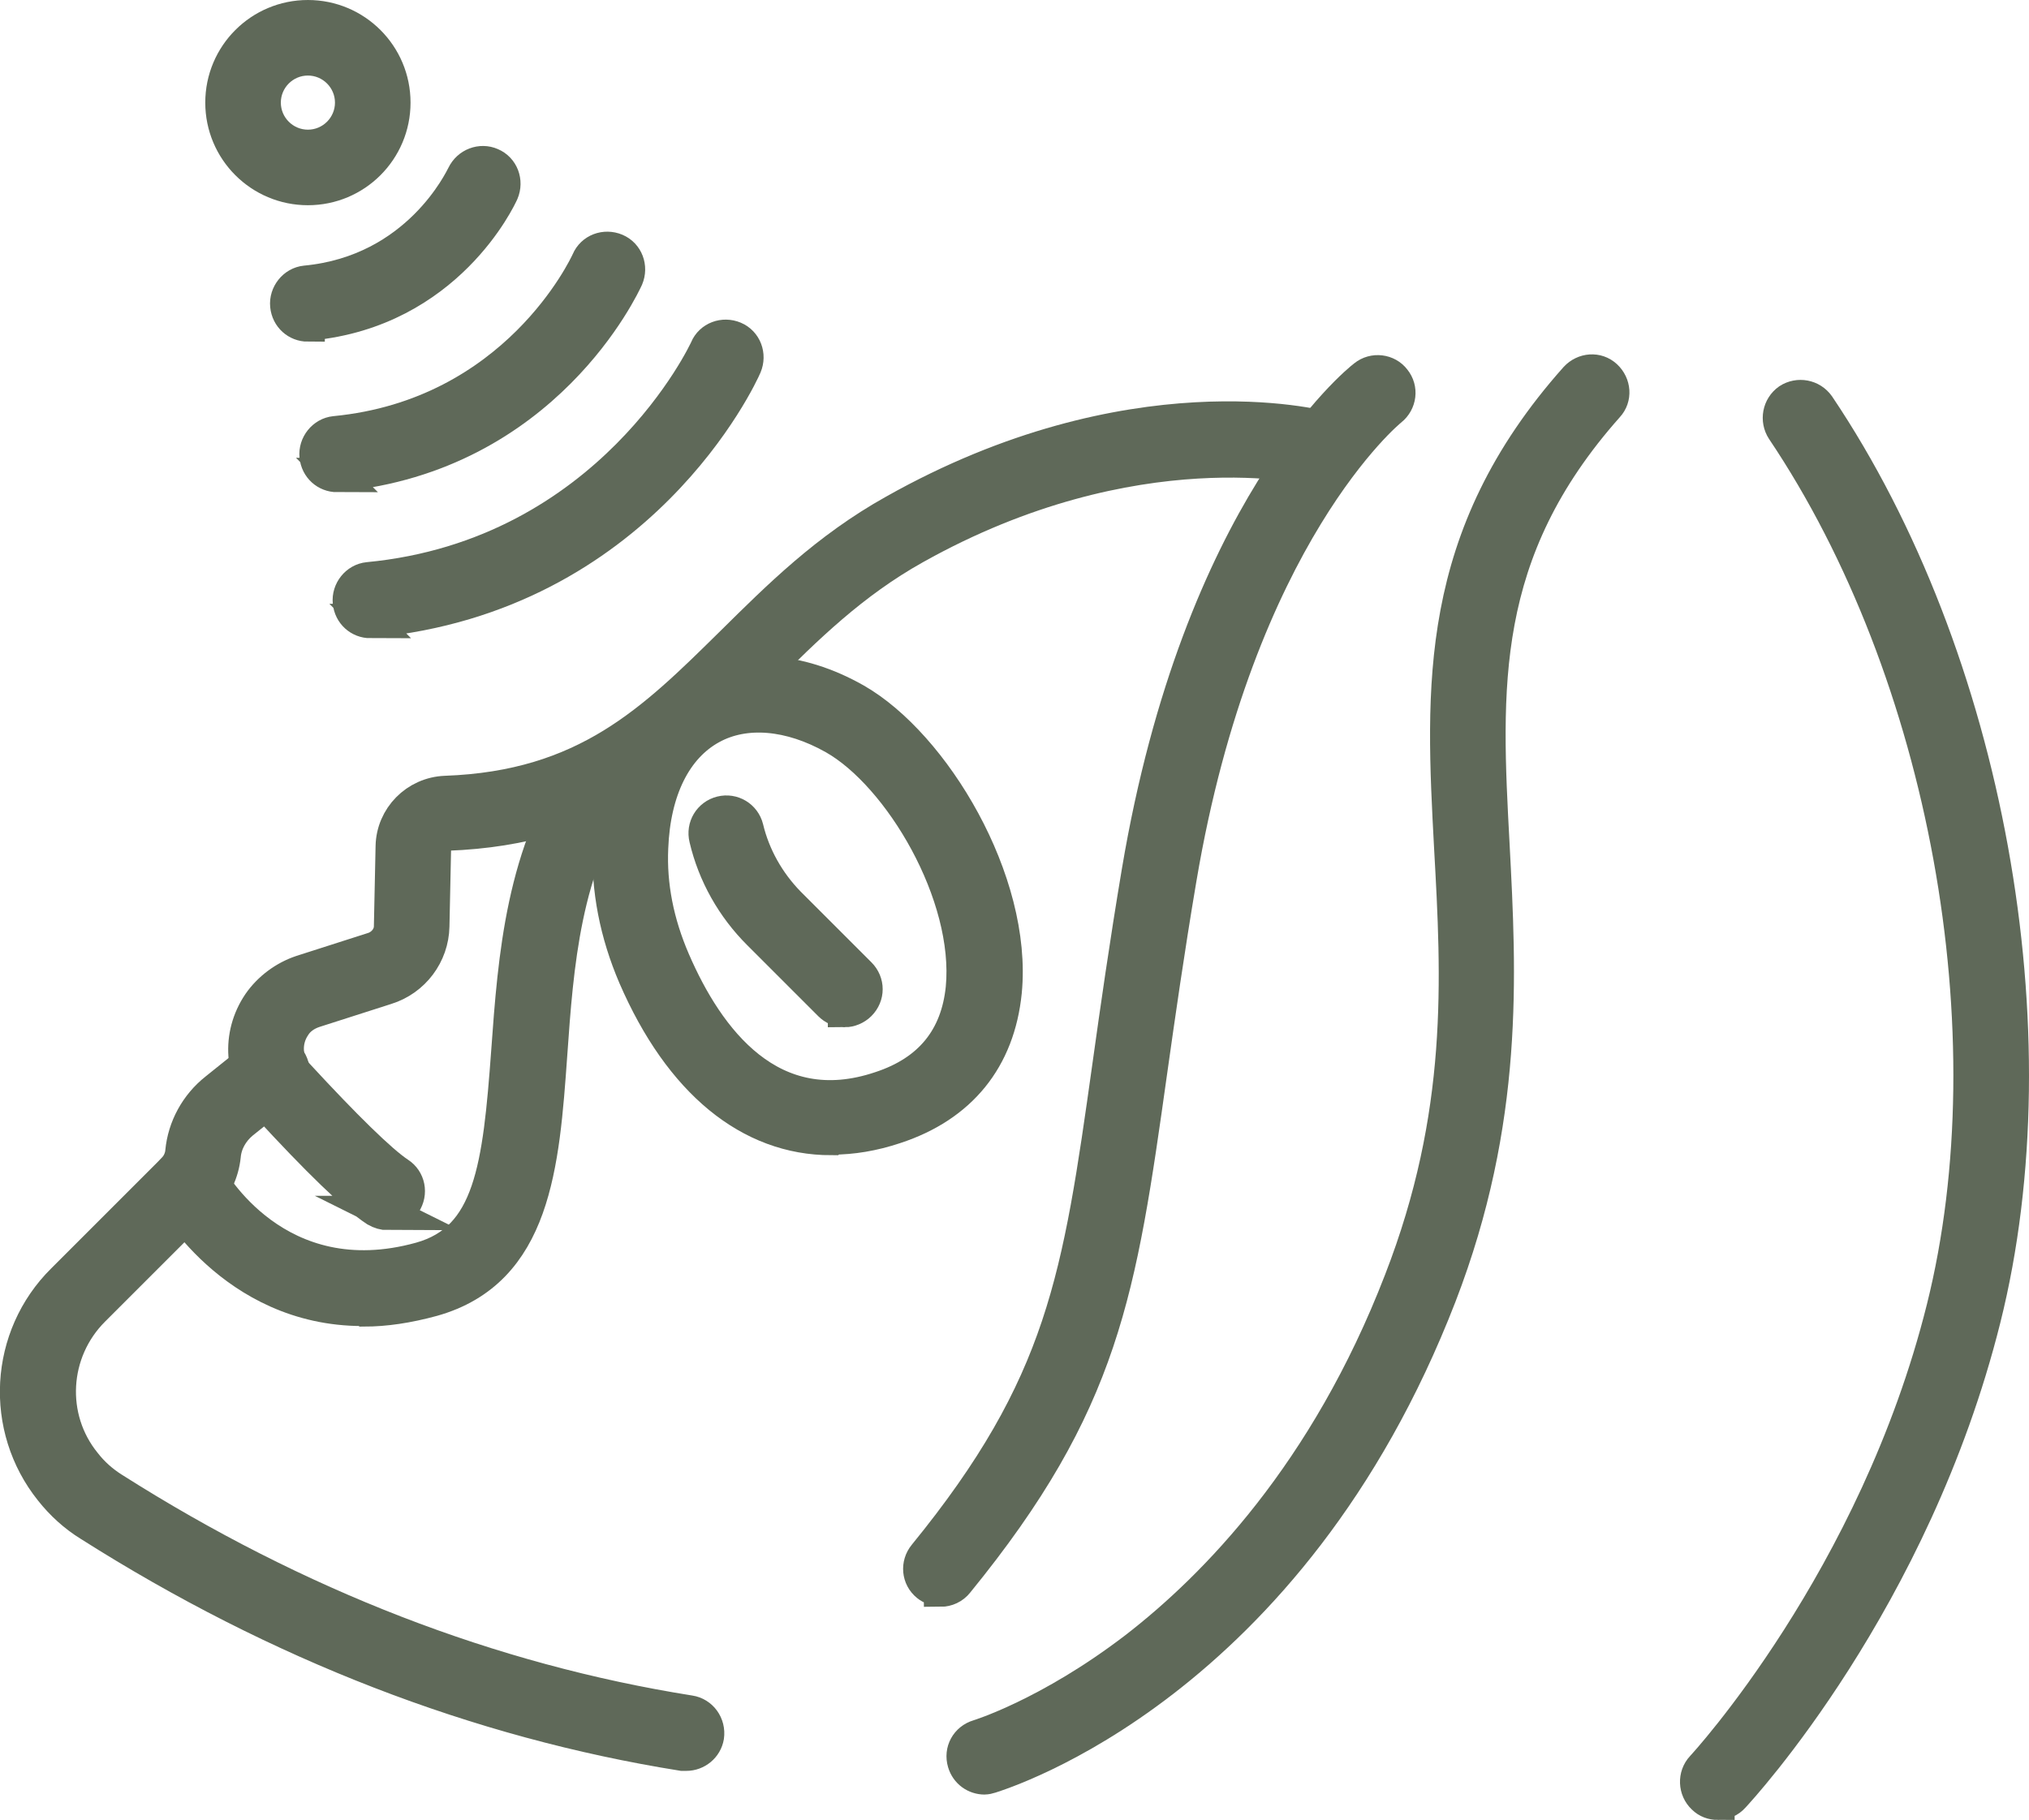
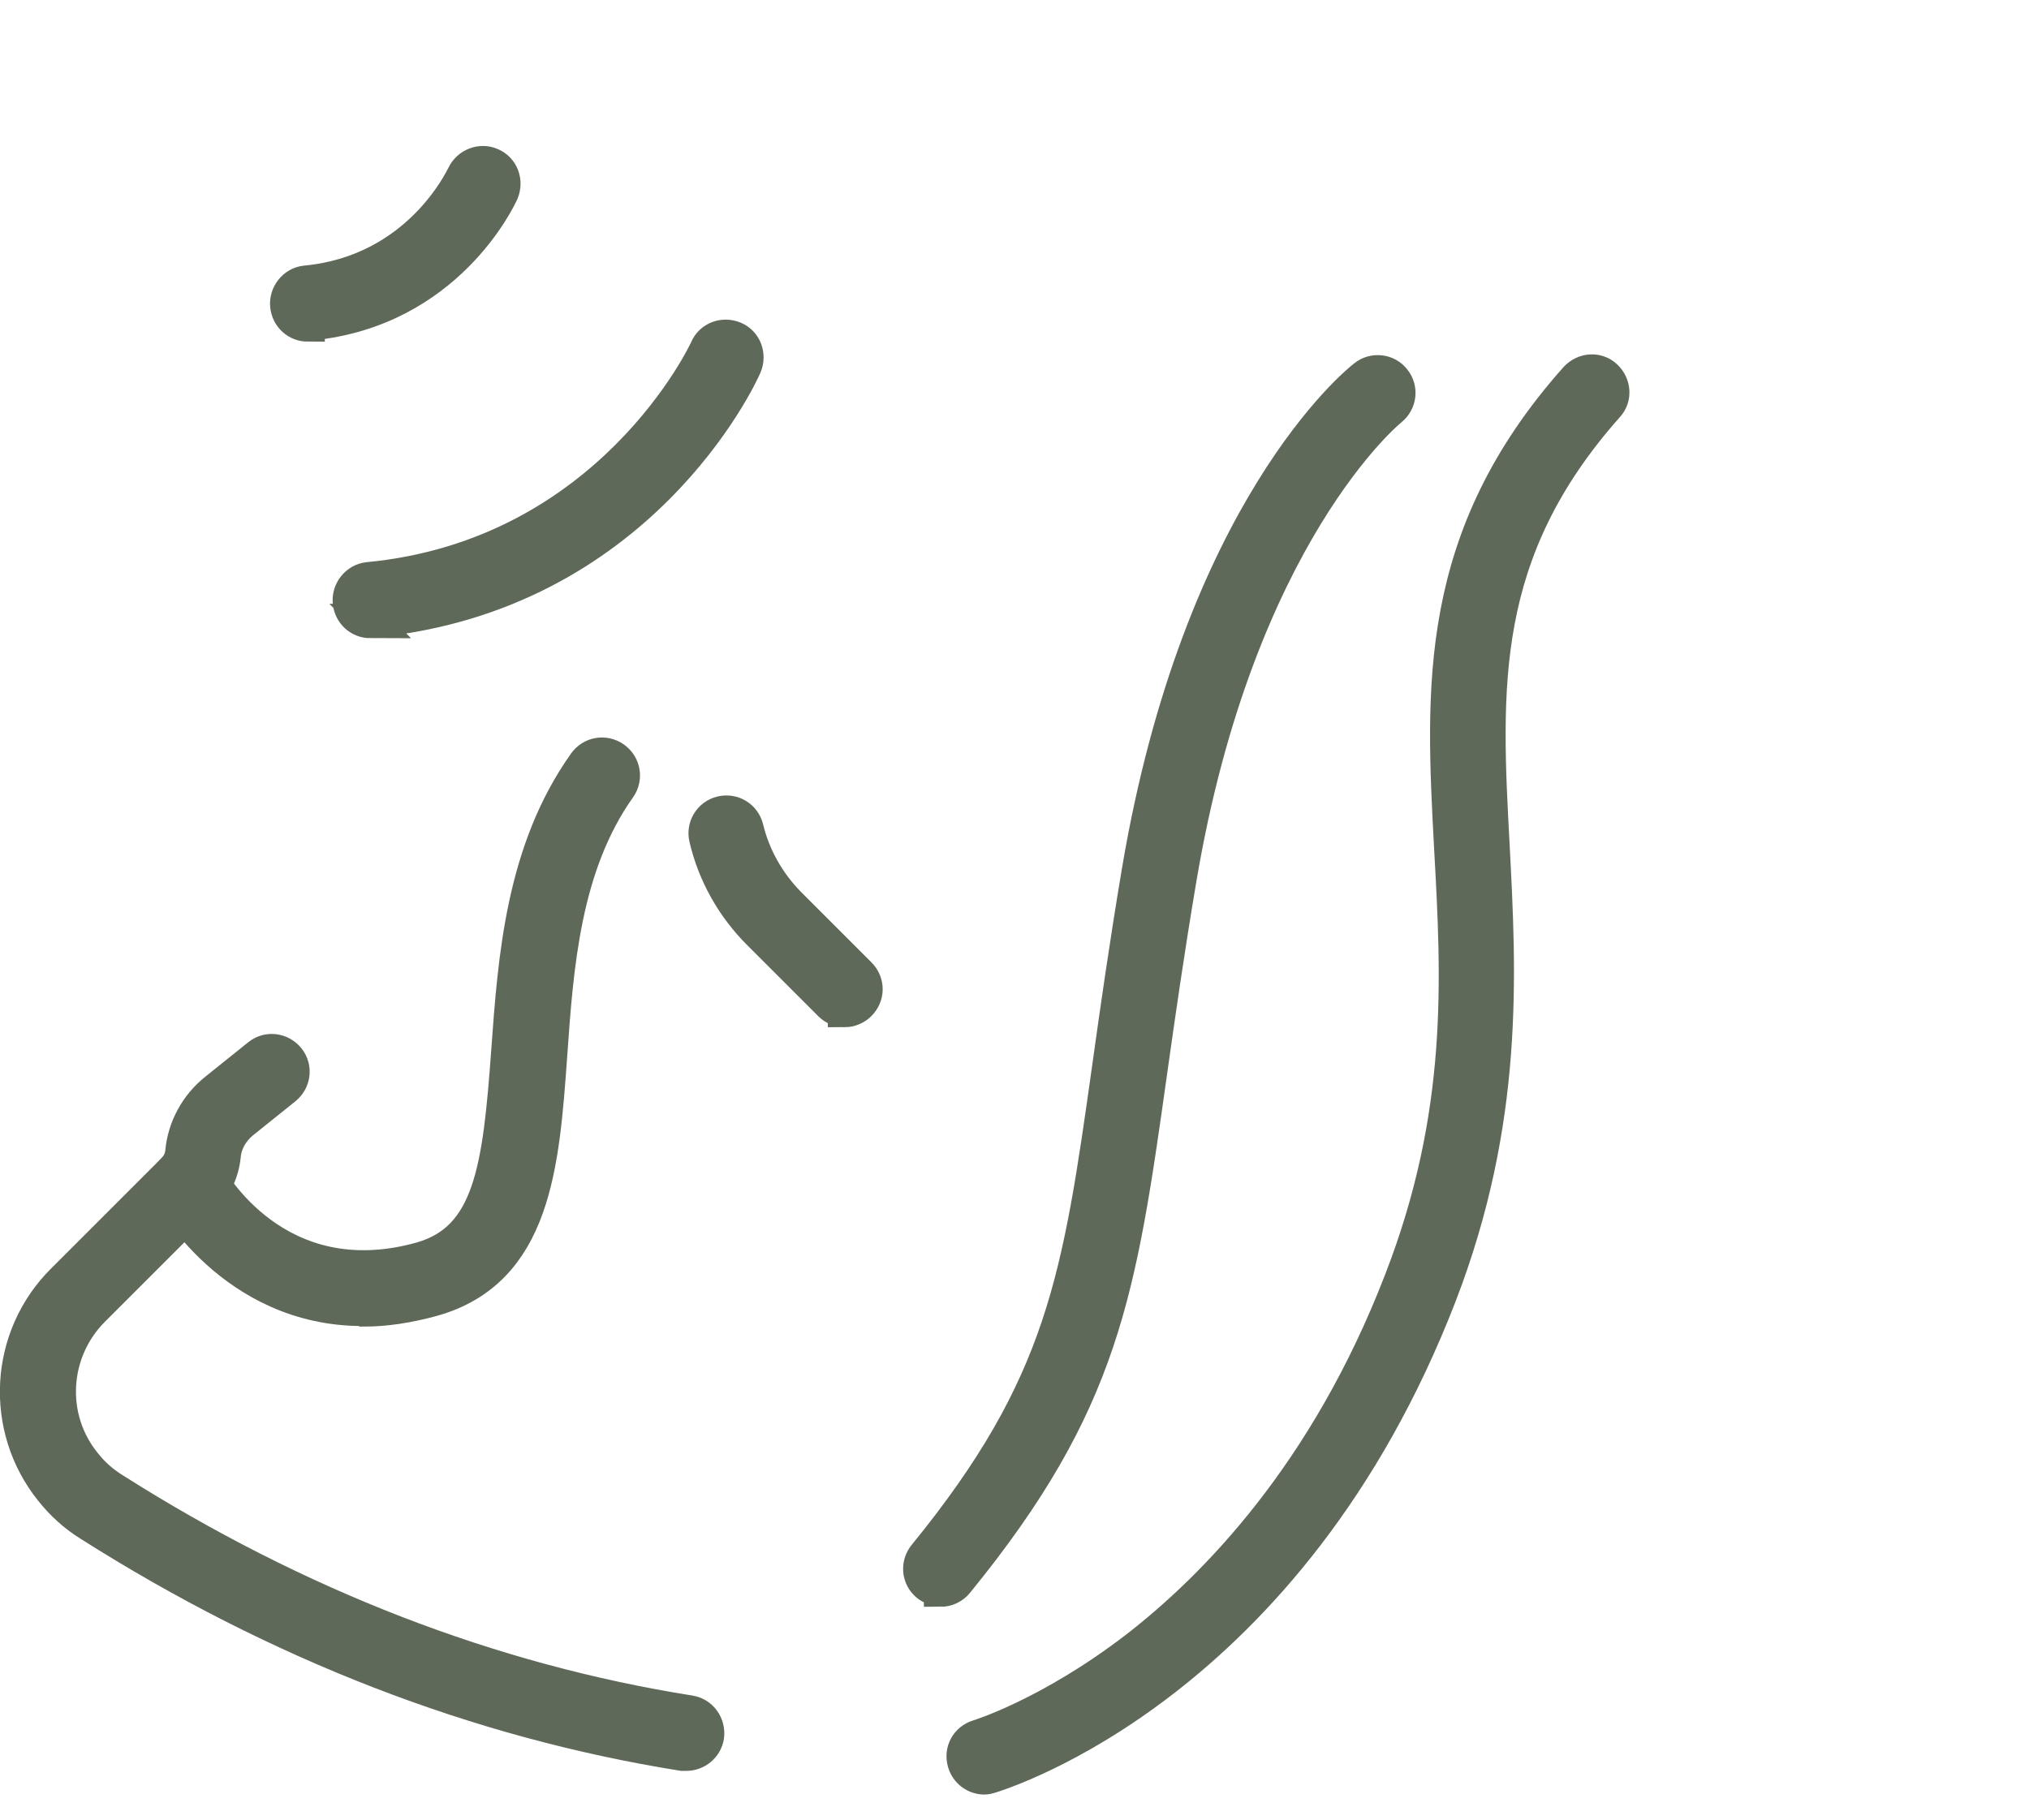
<svg xmlns="http://www.w3.org/2000/svg" id="Layer_1" data-name="Layer 1" width="35.98" height="32.28" viewBox="0 0 35.98 32.28">
  <defs>
    <style>
      .cls-1 {
        fill: #5f6959;
        stroke: #5f6959;
        stroke-miterlimit: 10;
        stroke-width: .6px;
      }
    </style>
  </defs>
  <g>
    <path class="cls-1" d="M6.57,11.02c-.19,0-.35-.14-.37-.34-.02-.2.13-.39.33-.41,4.3-.41,5.99-4.05,6-4.08.08-.19.3-.27.49-.19.19.08.27.3.19.49-.07.17-1.87,4.07-6.61,4.52-.01,0-.02,0-.04,0Z" />
-     <path class="cls-1" d="M5.98,8.43c-.19,0-.35-.14-.37-.34-.02-.2.13-.39.33-.41,3.21-.31,4.44-2.94,4.49-3.05.08-.19.3-.27.49-.19.19.08.27.3.19.49-.06.13-1.45,3.14-5.1,3.49-.01,0-.02,0-.04,0Z" />
    <path class="cls-1" d="M5.46,5.76c-.19,0-.35-.14-.37-.34-.02-.2.13-.39.33-.41,2-.19,2.76-1.83,2.8-1.9.09-.19.31-.27.49-.19.19.08.27.3.19.49-.04.09-.97,2.1-3.4,2.33-.01,0-.02,0-.04,0Z" />
  </g>
  <g>
-     <path class="cls-1" d="M6.88,21.52c-.07,0-.14-.02-.21-.06-.38-.25-1.03-.88-1.94-1.87-.46-.5-.51-1.23-.13-1.79.18-.26.45-.46.75-.56l1.28-.41c.17-.06.3-.22.3-.4l.03-1.42c.01-.51.42-.93.94-.95,2.5-.09,3.69-1.28,5.08-2.65.83-.82,1.68-1.67,2.88-2.34,4.19-2.36,7.51-1.51,7.65-1.47.2.05.32.26.26.45-.05.2-.26.32-.45.26-.03,0-3.19-.79-7.1,1.4-1.11.62-1.93,1.43-2.72,2.22-1.43,1.42-2.79,2.76-5.58,2.86-.12,0-.22.1-.22.22l-.03,1.42c-.01.5-.34.94-.82,1.09l-1.28.41c-.15.05-.28.14-.36.27-.18.27-.16.63.06.87.84.91,1.48,1.54,1.8,1.75.17.11.22.34.1.52-.07.11-.19.17-.31.17Z" />
    <path class="cls-1" d="M12.16,31.11s-.04,0-.06,0c-3.63-.58-7.17-1.95-10.51-4.07-.26-.16-.49-.37-.68-.61-.89-1.11-.8-2.72.21-3.72l1.96-1.96c.08-.08.14-.2.15-.32.04-.43.26-.83.6-1.1l.76-.61c.16-.13.39-.1.52.06.13.16.1.39-.06.52l-.76.61c-.18.15-.3.36-.32.59-.03.29-.16.57-.36.77l-1.96,1.96c-.74.74-.81,1.92-.15,2.73.14.18.31.33.5.45,3.26,2.07,6.7,3.4,10.23,3.96.2.03.34.22.31.43-.03.18-.19.31-.37.31Z" />
    <path class="cls-1" d="M14.98,17.92c-.1,0-.19-.04-.26-.11l-1.26-1.26c-.46-.46-.79-1.04-.94-1.68-.05-.2.07-.4.27-.45.2-.05.4.07.45.27.12.5.38.96.74,1.33l1.26,1.26c.15.15.15.38,0,.53-.07.07-.17.11-.26.11Z" />
    <path class="cls-1" d="M16.68,28.19c-.08,0-.17-.03-.23-.08-.16-.13-.18-.36-.05-.52,2.47-3.03,2.74-4.92,3.27-8.69.14-1,.3-2.13.52-3.44,1.08-6.42,3.89-8.69,4.01-8.78.16-.13.4-.1.52.06.13.16.1.39-.06.52-.03.02-2.71,2.22-3.74,8.32-.22,1.3-.38,2.43-.52,3.42-.55,3.91-.83,5.87-3.43,9.06-.07.09-.18.14-.29.14Z" />
    <path class="cls-1" d="M6.43,23.22c-2.31,0-3.4-2.02-3.41-2.04-.1-.18-.03-.41.16-.5.18-.1.41-.03.5.15h0c.05.09,1.22,2.21,3.78,1.5,1.25-.35,1.4-1.63,1.55-3.68.12-1.67.26-3.56,1.36-5.11.12-.17.35-.21.52-.09.17.12.21.35.09.52-.98,1.38-1.11,3.16-1.22,4.73-.14,1.97-.28,3.84-2.09,4.35-.44.12-.84.18-1.22.18Z" />
-     <path class="cls-1" d="M14.74,20.19c-1.44,0-2.67-1-3.48-2.87-.33-.77-.48-1.55-.45-2.33h0c.06-1.29.57-2.27,1.45-2.75.83-.46,1.89-.4,2.91.18,1.38.79,2.84,3.21,2.65,5.17-.12,1.19-.79,2.02-1.95,2.4-.39.13-.76.19-1.12.19ZM11.55,15.04c-.03.66.1,1.33.39,2,.6,1.39,1.73,2.92,3.68,2.26.88-.29,1.36-.89,1.45-1.77.16-1.66-1.11-3.79-2.28-4.45-.78-.44-1.58-.51-2.18-.18-.64.35-1.02,1.11-1.06,2.14h0Z" />
    <path class="cls-1" d="M17.46,31.53c-.16,0-.31-.1-.36-.27-.06-.2.05-.4.25-.46h0s1.25-.38,2.79-1.56c1.41-1.09,3.38-3.1,4.7-6.52,1.15-2.96,1.02-5.36.89-7.69-.15-2.82-.3-5.49,2.22-8.32.14-.15.37-.17.52-.03.15.14.17.37.03.52-2.31,2.6-2.18,5-2.03,7.79.12,2.29.26,4.88-.94,7.99-2.67,6.9-7.76,8.46-7.97,8.53-.03.01-.07.02-.11.02Z" />
-     <path class="cls-1" d="M30.46,31.98c-.09,0-.18-.03-.25-.1-.15-.14-.16-.38-.02-.53.03-.03,3.07-3.33,4.27-8.14,1.22-4.88.05-11.29-2.84-15.59-.11-.17-.07-.4.1-.52.17-.11.4-.07.52.1,3,4.46,4.21,11.12,2.94,16.19-1.25,5-4.32,8.33-4.45,8.47-.07.08-.17.12-.27.12Z" />
  </g>
-   <path class="cls-1" d="M5.46,3.34c-.84,0-1.52-.68-1.52-1.52s.68-1.52,1.52-1.52,1.52.68,1.52,1.52-.68,1.52-1.52,1.52ZM5.46,1.04c-.43,0-.78.35-.78.78s.35.78.78.78.78-.35.78-.78-.35-.78-.78-.78Z" />
</svg>